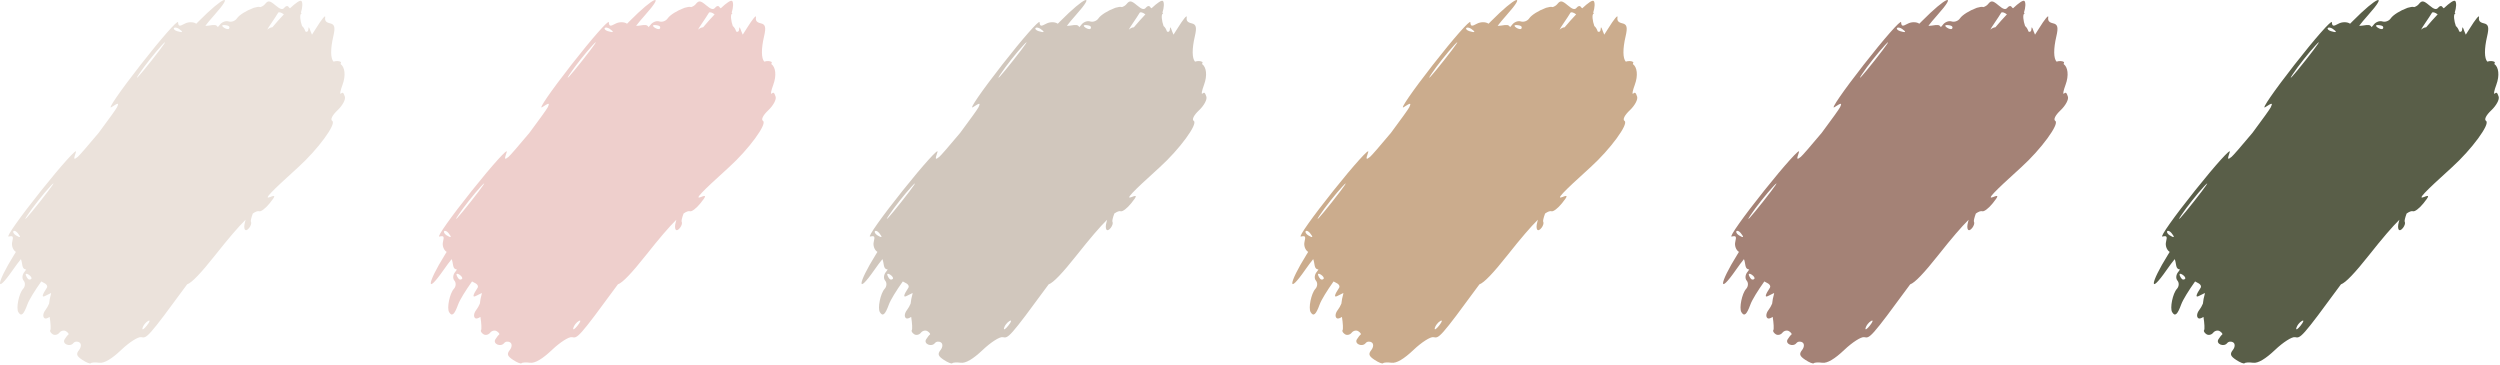
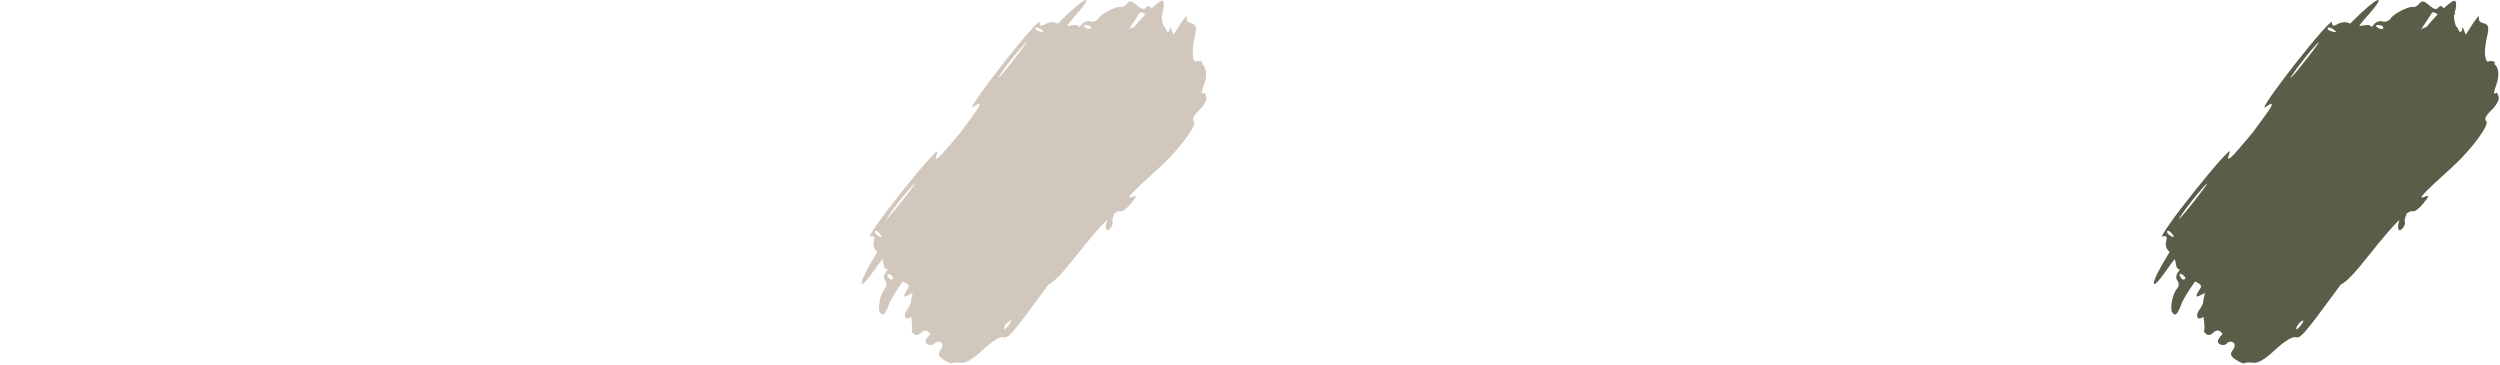
<svg xmlns="http://www.w3.org/2000/svg" width="946" height="138" viewBox="0 0 946 138" fill="none">
-   <path fill-rule="evenodd" clip-rule="evenodd" d="M559.808 107.6C544.818 128.059 544.508 128.038 542.44 127.584C541.324 127.339 537.924 129.505 534.884 132.396C531.243 135.859 528.41 137.522 526.582 137.268C525.055 137.056 523.606 137.136 523.362 137.446C523.117 137.755 521.675 137.187 520.155 136.184C517.954 134.73 517.703 133.968 518.92 132.429C519.759 131.367 519.824 130.088 519.065 129.586C518.305 129.085 517.278 129.188 516.782 129.815C515.479 131.464 512.372 130.136 513.454 128.393C513.954 127.587 514.593 126.779 514.875 126.596C515.156 126.413 514.765 125.852 514.005 125.351C513.246 124.849 512.102 125.1 511.463 125.908C510.825 126.716 509.681 126.966 508.921 126.465C508.162 125.963 507.761 125.274 508.03 124.933C508.289 124.606 508.18 122.383 507.792 119.913C506.947 120.47 506.248 120.679 505.865 120.427C505.106 119.925 505.259 118.517 506.207 117.299C506.726 116.631 507.22 115.746 507.579 114.891C507.694 113.721 507.926 112.507 508.292 111.217L508.325 110.872L506.006 112.023C504.679 112.682 504.947 111.571 506.75 108.852C507.104 108.153 506.557 107.41 505.254 106.837C505.026 106.736 504.815 106.622 504.622 106.497C502.196 109.922 500.029 113.379 499.352 115.231C497.934 119.112 497.023 119.884 495.945 118.119C495.023 116.611 496.162 111.017 497.737 109.314C498.563 108.422 498.656 107.013 497.944 106.182C497.231 105.352 497.4 103.834 498.319 102.81C498.545 102.558 498.743 102.279 498.908 101.991C497.7 101.776 497.569 101.223 497.242 99.234C497.179 98.853 497.065 98.453 496.914 98.057C496.068 99.079 494.996 100.505 493.824 102.19C487.133 111.812 487.504 107.434 494.308 96.469C494.546 96.086 494.783 95.702 495.017 95.318C494.98 95.291 494.943 95.266 494.906 95.241C493.87 94.557 493.293 92.887 493.625 91.53C494.141 89.422 493.943 89.129 492.266 89.515C491.187 89.763 496.728 81.934 504.581 72.118C512.433 62.301 518.352 55.746 517.734 57.551C516.774 60.355 516.875 60.618 518.431 59.353C519.018 58.876 522.076 55.346 526.321 50.285C530.246 45.013 532.951 41.251 533.263 40.591C534.088 38.844 533.783 38.838 531.172 40.552C529.491 41.655 534.441 34.461 542.172 24.564C549.904 14.667 556.296 7.4 556.377 8.414C556.503 9.991 556.869 10.07 558.897 8.961C560.202 8.247 562.118 8.223 563.154 8.907C563.191 8.932 563.229 8.955 563.269 8.979C563.594 8.656 563.919 8.33 564.242 8.003C573.495 -1.345 577.926 -3.042 570.032 5.786C568.65 7.332 567.506 8.71 566.709 9.765C567.168 9.773 567.619 9.746 568.035 9.68C570.204 9.339 570.819 9.28 571.422 10.26C571.669 10.027 571.897 9.768 572.088 9.492C572.863 8.373 574.387 7.75 575.473 8.108C576.559 8.465 577.994 7.942 578.662 6.945C579.535 5.64 582.376 3.939 584.672 3.105C584.942 2.975 585.181 2.896 585.391 2.867C586.144 2.645 586.798 2.546 587.245 2.624C587.353 2.644 587.455 2.664 587.55 2.687C588.247 2.451 588.89 2.045 589.289 1.541C590.415 0.116 591.069 0.187 593.163 1.958C595.084 3.584 595.911 3.8 596.645 2.872C597.174 2.202 597.879 2.098 598.211 2.64C598.306 2.796 598.489 2.967 598.732 3.137C600.935 1.067 602.628 -0.114 603.078 0.402C603.582 0.978 603.481 2.898 602.869 4.77C603.133 4.923 603.2 5.059 603.008 5.144C602.308 5.453 602.612 7.958 603.294 9.852C603.821 10.256 604.287 11.032 604.577 11.918C605.162 12.256 605.656 11.898 605.689 11.089C605.735 9.947 605.945 10.142 606.529 11.868C606.658 12.249 606.839 12.677 607.053 13.115C607.491 12.464 608.012 11.645 608.629 10.647C610.679 7.33 612.223 5.455 612.061 6.48C611.843 7.861 612.334 8.473 613.962 8.847C615.648 9.235 615.916 10.377 615.12 13.775C614 18.556 614.067 22.101 615.195 23.322C616.222 23.006 617.304 23.009 617.973 23.45C618.097 23.532 618.051 23.805 617.862 24.23C619.502 25.372 619.914 28.55 618.615 32.06C617.778 34.323 617.493 35.834 617.982 35.418C618.71 34.799 618.984 35.011 619.496 36.589C619.84 37.649 618.602 39.947 616.745 41.696C614.729 43.594 613.915 45.231 614.724 45.757C616.405 46.851 609.309 56.518 601.904 63.222C591.098 73.006 588.649 75.612 591.266 74.544C593.34 73.697 593.301 74.118 591.048 76.917C589.542 78.788 587.777 80.149 587.126 79.941C586.562 79.761 585.753 80.034 584.661 80.8C584.042 82.479 583.766 83.668 583.969 84C584.23 84.428 583.922 85.44 583.284 86.248C581.822 88.097 580.931 86.769 581.735 83.939C581.811 83.673 581.878 83.407 581.934 83.153C579.215 85.815 575.488 90.167 570.528 96.434C564.994 103.425 561.575 106.995 559.808 107.6ZM592.057 10.328C593.506 8.597 595.004 6.919 596.414 5.446C595.452 4.675 594.472 4.412 594.23 4.863C593.986 5.317 592.698 7.283 591.365 9.232C590.784 10.082 590.374 10.738 590.134 11.237C590.758 10.673 591.469 10.342 592.057 10.328ZM499.782 105.677C499.447 105.456 498.998 104.757 498.784 104.124C498.57 103.491 499.053 103.407 499.858 103.938C500.662 104.47 501.111 105.169 500.856 105.492C500.6 105.815 500.117 105.898 499.782 105.677ZM556.01 11.791C555.093 11.489 554.563 10.962 554.834 10.62C555.104 10.277 555.947 10.408 556.707 10.909C557.466 11.411 557.995 11.938 557.883 12.081C557.77 12.223 556.927 12.093 556.01 11.791ZM541.627 28.004C543.739 24.849 547.606 19.958 550.22 17.134C552.834 14.31 551.105 16.892 546.379 22.87C541.653 28.849 539.515 31.159 541.627 28.004ZM575.526 9.862C575.191 9.64 574.323 9.47 573.599 9.483C572.874 9.497 572.939 9.942 573.743 10.473C574.547 11.004 575.415 11.175 575.67 10.851C575.925 10.528 575.86 10.083 575.526 9.862ZM495.658 88.136C495.057 87.435 494.343 87.141 494.072 87.483C493.802 87.825 494.202 88.516 494.961 89.017C495.721 89.519 496.435 89.813 496.547 89.67C496.66 89.528 496.26 88.837 495.658 88.136ZM507.983 70.564C505.37 73.388 501.503 78.279 499.39 81.434C497.278 84.589 499.416 82.278 504.142 76.3C508.869 70.321 510.597 67.74 507.983 70.564ZM545.022 121.464C544.118 121.973 543.177 123.163 542.932 124.108C542.686 125.052 543.426 124.635 544.575 123.181C545.725 121.727 545.926 120.954 545.022 121.464Z" fill="#CBAC8D" />
  <path fill-rule="evenodd" clip-rule="evenodd" d="M885.808 107.6C870.818 128.059 870.508 128.038 868.44 127.584C867.324 127.339 863.924 129.505 860.884 132.396C857.243 135.859 854.41 137.522 852.582 137.268C851.055 137.056 849.606 137.136 849.362 137.446C849.117 137.755 847.675 137.187 846.155 136.184C843.954 134.73 843.703 133.968 844.92 132.429C845.759 131.367 845.824 130.088 845.065 129.586C844.305 129.085 843.278 129.188 842.782 129.815C841.479 131.464 838.372 130.136 839.454 128.393C839.954 127.587 840.593 126.779 840.875 126.596C841.156 126.413 840.765 125.852 840.005 125.351C839.246 124.849 838.102 125.1 837.463 125.908C836.825 126.716 835.681 126.966 834.921 126.465C834.162 125.963 833.761 125.274 834.03 124.933C834.289 124.606 834.18 122.383 833.792 119.913C832.947 120.47 832.248 120.679 831.865 120.427C831.106 119.925 831.259 118.517 832.207 117.299C832.726 116.631 833.22 115.746 833.579 114.891C833.694 113.721 833.926 112.507 834.292 111.217L834.325 110.872L832.006 112.023C830.679 112.682 830.947 111.571 832.75 108.852C833.104 108.153 832.557 107.41 831.254 106.837C831.026 106.736 830.815 106.622 830.622 106.497C828.196 109.922 826.029 113.379 825.352 115.231C823.934 119.112 823.023 119.884 821.945 118.119C821.023 116.611 822.162 111.017 823.737 109.314C824.563 108.422 824.656 107.013 823.944 106.182C823.231 105.352 823.4 103.834 824.319 102.81C824.545 102.558 824.743 102.279 824.908 101.991C823.7 101.776 823.569 101.223 823.242 99.234C823.179 98.853 823.065 98.453 822.914 98.057C822.068 99.079 820.996 100.505 819.824 102.19C813.133 111.812 813.504 107.434 820.308 96.469C820.546 96.086 820.783 95.702 821.017 95.318C820.98 95.291 820.943 95.266 820.906 95.241C819.87 94.557 819.293 92.887 819.625 91.53C820.141 89.422 819.943 89.129 818.266 89.515C817.187 89.763 822.728 81.934 830.581 72.118C838.433 62.301 844.352 55.746 843.734 57.551C842.774 60.355 842.875 60.618 844.431 59.353C845.018 58.876 848.076 55.346 852.321 50.285C856.246 45.013 858.951 41.251 859.263 40.591C860.088 38.844 859.783 38.838 857.172 40.552C855.491 41.655 860.441 34.461 868.172 24.564C875.904 14.667 882.296 7.4 882.377 8.414C882.503 9.991 882.869 10.07 884.897 8.961C886.202 8.247 888.118 8.223 889.154 8.907C889.191 8.932 889.229 8.955 889.269 8.979C889.594 8.656 889.919 8.33 890.242 8.003C899.495 -1.345 903.926 -3.042 896.032 5.786C894.65 7.332 893.506 8.71 892.709 9.765C893.168 9.773 893.619 9.746 894.035 9.68C896.204 9.339 896.819 9.28 897.422 10.26C897.669 10.027 897.897 9.768 898.088 9.492C898.863 8.373 900.387 7.75 901.473 8.108C902.559 8.465 903.994 7.942 904.662 6.945C905.535 5.64 908.376 3.939 910.672 3.105C910.942 2.975 911.181 2.896 911.391 2.867C912.144 2.645 912.798 2.546 913.245 2.624C913.353 2.644 913.455 2.664 913.55 2.687C914.247 2.451 914.89 2.045 915.289 1.541C916.415 0.116 917.069 0.187 919.163 1.958C921.084 3.584 921.911 3.8 922.645 2.872C923.174 2.202 923.879 2.098 924.211 2.64C924.306 2.796 924.489 2.967 924.732 3.137C926.935 1.067 928.628 -0.114 929.078 0.402C929.582 0.978 929.481 2.898 928.869 4.77C929.133 4.923 929.2 5.059 929.008 5.144C928.308 5.453 928.612 7.958 929.294 9.852C929.821 10.256 930.287 11.032 930.577 11.918C931.162 12.256 931.656 11.898 931.689 11.089C931.735 9.947 931.945 10.142 932.529 11.868C932.658 12.249 932.839 12.677 933.053 13.115C933.491 12.464 934.012 11.645 934.629 10.647C936.679 7.33 938.223 5.455 938.061 6.48C937.843 7.861 938.334 8.473 939.962 8.847C941.648 9.235 941.916 10.377 941.12 13.775C940 18.556 940.067 22.101 941.195 23.322C942.222 23.006 943.304 23.009 943.973 23.45C944.097 23.532 944.051 23.805 943.862 24.23C945.502 25.372 945.914 28.55 944.615 32.06C943.778 34.323 943.493 35.834 943.982 35.418C944.71 34.799 944.984 35.011 945.496 36.589C945.84 37.649 944.602 39.947 942.745 41.696C940.729 43.594 939.915 45.231 940.724 45.757C942.405 46.851 935.309 56.518 927.904 63.222C917.098 73.006 914.649 75.612 917.266 74.544C919.34 73.697 919.301 74.118 917.048 76.917C915.542 78.788 913.777 80.149 913.126 79.941C912.562 79.761 911.753 80.034 910.661 80.8C910.042 82.479 909.766 83.668 909.969 84C910.23 84.428 909.922 85.44 909.284 86.248C907.822 88.097 906.931 86.769 907.735 83.939C907.811 83.673 907.878 83.407 907.934 83.153C905.215 85.815 901.488 90.167 896.528 96.434C890.994 103.425 887.575 106.995 885.808 107.6ZM918.057 10.328C919.506 8.597 921.004 6.919 922.414 5.446C921.452 4.675 920.472 4.412 920.23 4.863C919.986 5.317 918.698 7.283 917.365 9.232C916.784 10.082 916.374 10.738 916.134 11.237C916.758 10.673 917.469 10.342 918.057 10.328ZM825.782 105.677C825.447 105.456 824.998 104.757 824.784 104.124C824.57 103.491 825.053 103.407 825.858 103.938C826.662 104.47 827.111 105.169 826.856 105.492C826.6 105.815 826.117 105.898 825.782 105.677ZM882.01 11.791C881.093 11.489 880.563 10.962 880.834 10.62C881.104 10.277 881.947 10.408 882.707 10.909C883.466 11.411 883.995 11.938 883.883 12.081C883.77 12.223 882.927 12.093 882.01 11.791ZM867.627 28.004C869.739 24.849 873.606 19.958 876.22 17.134C878.834 14.31 877.105 16.892 872.379 22.87C867.653 28.849 865.515 31.159 867.627 28.004ZM901.526 9.862C901.191 9.64 900.323 9.47 899.599 9.483C898.874 9.497 898.939 9.942 899.743 10.473C900.547 11.004 901.415 11.175 901.67 10.851C901.925 10.528 901.86 10.083 901.526 9.862ZM821.658 88.136C821.057 87.435 820.343 87.141 820.072 87.483C819.802 87.825 820.202 88.516 820.961 89.017C821.721 89.519 822.435 89.813 822.547 89.67C822.66 89.528 822.26 88.837 821.658 88.136ZM833.983 70.564C831.37 73.388 827.503 78.279 825.39 81.434C823.278 84.589 825.416 82.278 830.142 76.3C834.869 70.321 836.597 67.74 833.983 70.564ZM871.022 121.464C870.118 121.973 869.177 123.163 868.932 124.108C868.686 125.052 869.426 124.635 870.575 123.181C871.725 121.727 871.926 120.954 871.022 121.464Z" fill="#595E48" />
-   <path fill-rule="evenodd" clip-rule="evenodd" d="M233.808 107.6C218.818 128.059 218.508 128.038 216.44 127.584C215.324 127.339 211.924 129.505 208.884 132.396C205.243 135.859 202.41 137.522 200.582 137.268C199.055 137.056 197.606 137.136 197.362 137.446C197.117 137.755 195.675 137.187 194.155 136.184C191.954 134.73 191.703 133.968 192.92 132.429C193.759 131.367 193.824 130.088 193.065 129.586C192.305 129.085 191.278 129.188 190.782 129.815C189.479 131.464 186.372 130.136 187.454 128.393C187.954 127.587 188.593 126.779 188.875 126.596C189.156 126.413 188.765 125.852 188.005 125.351C187.246 124.849 186.102 125.1 185.463 125.908C184.825 126.716 183.681 126.966 182.921 126.465C182.162 125.963 181.761 125.274 182.03 124.933C182.289 124.606 182.18 122.383 181.792 119.913C180.947 120.47 180.248 120.679 179.865 120.427C179.106 119.925 179.259 118.517 180.207 117.299C180.726 116.631 181.22 115.746 181.579 114.891C181.694 113.721 181.926 112.507 182.292 111.217L182.325 110.872L180.006 112.023C178.679 112.682 178.947 111.571 180.75 108.852C181.104 108.153 180.557 107.41 179.254 106.837C179.026 106.736 178.815 106.622 178.622 106.497C176.196 109.922 174.029 113.379 173.352 115.231C171.934 119.112 171.023 119.884 169.945 118.119C169.023 116.611 170.162 111.017 171.737 109.314C172.563 108.422 172.656 107.013 171.944 106.182C171.231 105.352 171.4 103.834 172.319 102.81C172.545 102.558 172.743 102.279 172.908 101.991C171.7 101.776 171.569 101.223 171.242 99.234C171.179 98.853 171.065 98.453 170.914 98.057C170.068 99.079 168.996 100.505 167.824 102.19C161.133 111.812 161.504 107.434 168.308 96.469C168.546 96.086 168.783 95.702 169.017 95.318C168.98 95.291 168.943 95.266 168.906 95.241C167.87 94.557 167.293 92.887 167.625 91.53C168.141 89.422 167.943 89.129 166.266 89.515C165.187 89.763 170.728 81.934 178.581 72.118C186.433 62.301 192.352 55.746 191.734 57.551C190.774 60.355 190.875 60.618 192.431 59.353C193.018 58.876 196.076 55.346 200.321 50.285C204.246 45.013 206.951 41.251 207.263 40.591C208.088 38.844 207.783 38.838 205.172 40.552C203.491 41.655 208.441 34.461 216.172 24.564C223.904 14.667 230.296 7.4 230.377 8.414C230.503 9.991 230.869 10.07 232.897 8.961C234.202 8.247 236.118 8.223 237.154 8.907C237.191 8.932 237.229 8.955 237.269 8.979C237.594 8.656 237.919 8.33 238.242 8.003C247.495 -1.345 251.926 -3.042 244.032 5.786C242.65 7.332 241.506 8.71 240.709 9.765C241.168 9.773 241.619 9.746 242.035 9.68C244.204 9.339 244.819 9.28 245.422 10.26C245.669 10.027 245.897 9.768 246.088 9.492C246.863 8.373 248.387 7.75 249.473 8.108C250.559 8.465 251.994 7.942 252.662 6.945C253.535 5.64 256.376 3.939 258.672 3.105C258.942 2.975 259.181 2.896 259.391 2.867C260.144 2.645 260.798 2.546 261.245 2.624C261.353 2.644 261.455 2.664 261.55 2.687C262.247 2.451 262.89 2.045 263.289 1.541C264.415 0.116 265.069 0.187 267.163 1.958C269.084 3.584 269.911 3.8 270.645 2.872C271.174 2.202 271.879 2.098 272.211 2.64C272.306 2.796 272.489 2.967 272.732 3.137C274.935 1.067 276.628 -0.114 277.078 0.402C277.582 0.978 277.481 2.898 276.869 4.77C277.133 4.923 277.2 5.059 277.008 5.144C276.308 5.453 276.612 7.958 277.294 9.852C277.821 10.256 278.287 11.032 278.577 11.918C279.162 12.256 279.656 11.898 279.689 11.089C279.735 9.947 279.945 10.142 280.529 11.868C280.658 12.249 280.839 12.677 281.053 13.115C281.491 12.464 282.012 11.645 282.629 10.647C284.679 7.33 286.223 5.455 286.061 6.48C285.843 7.861 286.334 8.473 287.962 8.847C289.648 9.235 289.916 10.377 289.12 13.775C288 18.556 288.067 22.101 289.195 23.322C290.222 23.006 291.304 23.009 291.973 23.45C292.097 23.532 292.051 23.805 291.862 24.23C293.502 25.372 293.914 28.55 292.615 32.06C291.778 34.323 291.493 35.834 291.982 35.418C292.71 34.799 292.984 35.011 293.496 36.589C293.84 37.649 292.602 39.947 290.745 41.696C288.729 43.594 287.915 45.231 288.724 45.757C290.405 46.851 283.309 56.518 275.904 63.222C265.098 73.006 262.649 75.612 265.266 74.544C267.34 73.697 267.301 74.118 265.048 76.917C263.542 78.788 261.777 80.149 261.126 79.941C260.562 79.761 259.753 80.034 258.661 80.8C258.042 82.479 257.766 83.668 257.969 84C258.23 84.428 257.922 85.44 257.284 86.248C255.822 88.097 254.931 86.769 255.735 83.939C255.811 83.673 255.878 83.407 255.934 83.153C253.215 85.815 249.488 90.167 244.528 96.434C238.994 103.425 235.575 106.995 233.808 107.6ZM266.057 10.328C267.506 8.597 269.004 6.919 270.414 5.446C269.452 4.675 268.472 4.412 268.23 4.863C267.986 5.317 266.698 7.283 265.365 9.232C264.784 10.082 264.374 10.738 264.134 11.237C264.758 10.673 265.469 10.342 266.057 10.328ZM173.782 105.677C173.447 105.456 172.998 104.757 172.784 104.124C172.57 103.491 173.053 103.407 173.858 103.938C174.662 104.47 175.111 105.169 174.856 105.492C174.6 105.815 174.117 105.898 173.782 105.677ZM230.01 11.791C229.093 11.489 228.563 10.962 228.834 10.62C229.104 10.277 229.947 10.408 230.707 10.909C231.466 11.411 231.995 11.938 231.883 12.081C231.77 12.223 230.927 12.093 230.01 11.791ZM215.627 28.004C217.739 24.849 221.606 19.958 224.22 17.134C226.834 14.31 225.105 16.892 220.379 22.87C215.653 28.849 213.515 31.159 215.627 28.004ZM249.526 9.862C249.191 9.64 248.323 9.47 247.599 9.483C246.874 9.497 246.939 9.942 247.743 10.473C248.547 11.004 249.415 11.175 249.67 10.851C249.925 10.528 249.86 10.083 249.526 9.862ZM169.658 88.136C169.057 87.435 168.343 87.141 168.072 87.483C167.802 87.825 168.202 88.516 168.961 89.017C169.721 89.519 170.435 89.813 170.547 89.67C170.66 89.528 170.26 88.837 169.658 88.136ZM181.983 70.564C179.37 73.388 175.503 78.279 173.39 81.434C171.278 84.589 173.416 82.278 178.142 76.3C182.869 70.321 184.597 67.74 181.983 70.564ZM219.022 121.464C218.118 121.973 217.177 123.163 216.932 124.108C216.686 125.052 217.426 124.635 218.575 123.181C219.725 121.727 219.926 120.954 219.022 121.464Z" fill="#EECFCC" />
-   <path fill-rule="evenodd" clip-rule="evenodd" d="M70.808 107.6C55.818 128.059 55.508 128.038 53.44 127.584C52.324 127.339 48.924 129.505 45.884 132.396C42.243 135.859 39.41 137.522 37.581 137.268C36.055 137.056 34.606 137.136 34.362 137.446C34.117 137.755 32.674 137.187 31.155 136.184C28.954 134.73 28.703 133.968 29.92 132.429C30.759 131.367 30.824 130.088 30.065 129.586C29.305 129.085 28.278 129.188 27.782 129.815C26.479 131.464 23.372 130.136 24.454 128.393C24.953 127.587 25.593 126.779 25.874 126.596C26.156 126.413 25.765 125.852 25.005 125.351C24.246 124.849 23.102 125.1 22.463 125.908C21.825 126.716 20.68 126.966 19.921 126.465C19.161 125.963 18.761 125.274 19.03 124.933C19.289 124.606 19.18 122.383 18.792 119.913C17.947 120.47 17.248 120.679 16.865 120.427C16.105 119.925 16.259 118.517 17.207 117.299C17.726 116.631 18.22 115.746 18.579 114.891C18.694 113.721 18.926 112.507 19.292 111.217L19.325 110.872L17.006 112.023C15.679 112.682 15.946 111.571 17.749 108.852C18.104 108.153 17.557 107.41 16.254 106.837C16.026 106.736 15.815 106.622 15.622 106.497C13.196 109.922 11.028 113.379 10.352 115.231C8.933 119.112 8.023 119.884 6.944 118.119C6.023 116.611 7.162 111.017 8.737 109.314C9.563 108.422 9.656 107.013 8.943 106.182C8.231 105.352 8.4 103.834 9.319 102.81C9.545 102.558 9.743 102.279 9.907 101.991C8.7 101.776 8.568 101.223 8.242 99.234C8.179 98.853 8.065 98.453 7.913 98.057C7.067 99.079 5.996 100.505 4.824 102.19C-1.867 111.812 -1.497 107.434 5.308 96.469C5.546 96.086 5.783 95.702 6.016 95.318C5.98 95.291 5.943 95.266 5.906 95.241C4.87 94.557 4.293 92.887 4.625 91.53C5.141 89.422 4.943 89.129 3.266 89.515C2.186 89.763 7.728 81.934 15.581 72.118C23.433 62.301 29.352 55.746 28.734 57.551C27.773 60.355 27.875 60.618 29.431 59.353C30.018 58.876 33.076 55.346 37.321 50.285C41.245 45.013 43.951 41.251 44.263 40.591C45.088 38.844 44.783 38.838 42.172 40.552C40.491 41.655 45.441 34.461 53.172 24.564C60.904 14.667 67.296 7.4 67.377 8.414C67.503 9.991 67.869 10.07 69.897 8.961C71.202 8.247 73.118 8.223 74.154 8.907C74.191 8.932 74.229 8.955 74.269 8.979C74.594 8.656 74.919 8.33 75.242 8.003C84.495 -1.345 88.926 -3.042 81.032 5.786C79.65 7.332 78.505 8.71 77.709 9.765C78.168 9.773 78.619 9.746 79.035 9.68C81.204 9.339 81.819 9.28 82.422 10.26C82.669 10.027 82.897 9.768 83.088 9.492C83.863 8.373 85.386 7.75 86.473 8.108C87.559 8.465 88.994 7.942 89.662 6.945C90.535 5.64 93.376 3.939 95.672 3.105C95.942 2.975 96.181 2.896 96.391 2.867C97.144 2.645 97.798 2.546 98.245 2.624C98.353 2.644 98.455 2.664 98.55 2.687C99.247 2.451 99.89 2.045 100.289 1.541C101.415 0.116 102.069 0.187 104.163 1.958C106.084 3.584 106.911 3.8 107.645 2.872C108.174 2.202 108.879 2.098 109.211 2.64C109.306 2.796 109.489 2.967 109.732 3.137C111.935 1.067 113.628 -0.114 114.078 0.402C114.582 0.978 114.481 2.898 113.869 4.77C114.133 4.923 114.2 5.059 114.008 5.144C113.308 5.453 113.612 7.958 114.294 9.852C114.821 10.256 115.287 11.032 115.577 11.918C116.162 12.256 116.656 11.898 116.689 11.089C116.735 9.947 116.945 10.142 117.529 11.868C117.658 12.249 117.839 12.677 118.053 13.115C118.491 12.464 119.012 11.645 119.629 10.647C121.679 7.33 123.223 5.455 123.061 6.48C122.843 7.861 123.334 8.473 124.962 8.847C126.648 9.235 126.916 10.377 126.12 13.775C125 18.556 125.067 22.101 126.195 23.322C127.222 23.006 128.304 23.009 128.973 23.45C129.097 23.532 129.051 23.805 128.862 24.23C130.502 25.372 130.914 28.55 129.615 32.06C128.778 34.323 128.493 35.834 128.982 35.418C129.71 34.799 129.984 35.011 130.496 36.589C130.84 37.649 129.602 39.947 127.745 41.696C125.729 43.594 124.915 45.231 125.724 45.757C127.405 46.851 120.309 56.518 112.904 63.222C102.098 73.006 99.649 75.612 102.266 74.544C104.34 73.697 104.301 74.118 102.048 76.917C100.542 78.788 98.777 80.149 98.126 79.941C97.562 79.761 96.753 80.034 95.661 80.8C95.042 82.479 94.766 83.668 94.969 84C95.23 84.428 94.922 85.44 94.284 86.248C92.822 88.097 91.931 86.769 92.735 83.939C92.811 83.673 92.878 83.407 92.934 83.153C90.215 85.815 86.488 90.167 81.528 96.434C75.994 103.425 72.575 106.995 70.808 107.6ZM103.057 10.328C104.506 8.597 106.004 6.919 107.414 5.446C106.452 4.675 105.472 4.412 105.23 4.863C104.986 5.317 103.698 7.283 102.365 9.232C101.784 10.082 101.374 10.738 101.134 11.237C101.758 10.673 102.469 10.342 103.057 10.328ZM10.782 105.677C10.447 105.456 9.998 104.757 9.784 104.124C9.57 103.491 10.053 103.407 10.858 103.938C11.662 104.47 12.111 105.169 11.856 105.492C11.6 105.815 11.117 105.898 10.782 105.677ZM67.01 11.791C66.092 11.489 65.563 10.962 65.834 10.62C66.104 10.277 66.947 10.408 67.707 10.909C68.466 11.411 68.995 11.938 68.883 12.081C68.77 12.223 67.927 12.093 67.01 11.791ZM52.627 28.004C54.739 24.849 58.606 19.958 61.22 17.134C63.834 14.31 62.105 16.892 57.379 22.87C52.653 28.849 50.514 31.159 52.627 28.004ZM86.525 9.862C86.191 9.64 85.323 9.47 84.598 9.483C83.874 9.497 83.939 9.942 84.743 10.473C85.547 11.004 86.414 11.175 86.67 10.851C86.925 10.528 86.86 10.083 86.525 9.862ZM6.658 88.136C6.056 87.435 5.343 87.141 5.072 87.483C4.802 87.825 5.202 88.516 5.961 89.017C6.721 89.519 7.434 89.813 7.547 89.67C7.66 89.528 7.26 88.837 6.658 88.136ZM18.983 70.564C16.369 73.388 12.503 78.279 10.39 81.434C8.278 84.589 10.416 82.278 15.142 76.3C19.869 70.321 21.597 67.74 18.983 70.564ZM56.022 121.464C55.118 121.973 54.177 123.163 53.931 124.108C53.686 125.052 54.425 124.635 55.575 123.181C56.725 121.727 56.926 120.954 56.022 121.464Z" fill="#EBE2DB" />
-   <path fill-rule="evenodd" clip-rule="evenodd" d="M722.808 107.6C707.818 128.059 707.508 128.038 705.44 127.584C704.324 127.339 700.924 129.505 697.884 132.396C694.243 135.859 691.41 137.522 689.582 137.268C688.055 137.056 686.606 137.136 686.362 137.446C686.117 137.755 684.675 137.187 683.155 136.184C680.954 134.73 680.703 133.968 681.92 132.429C682.759 131.367 682.824 130.088 682.065 129.586C681.305 129.085 680.278 129.188 679.782 129.815C678.479 131.464 675.372 130.136 676.454 128.393C676.954 127.587 677.593 126.779 677.875 126.596C678.156 126.413 677.765 125.852 677.005 125.351C676.246 124.849 675.102 125.1 674.463 125.908C673.825 126.716 672.681 126.966 671.921 126.465C671.162 125.963 670.761 125.274 671.03 124.933C671.289 124.606 671.18 122.383 670.792 119.913C669.947 120.47 669.248 120.679 668.865 120.427C668.106 119.925 668.259 118.517 669.207 117.299C669.726 116.631 670.22 115.746 670.579 114.891C670.694 113.721 670.926 112.507 671.292 111.217L671.325 110.872L669.006 112.023C667.679 112.682 667.947 111.571 669.75 108.852C670.104 108.153 669.557 107.41 668.254 106.837C668.026 106.736 667.815 106.622 667.622 106.497C665.196 109.922 663.029 113.379 662.352 115.231C660.934 119.112 660.023 119.884 658.945 118.119C658.023 116.611 659.162 111.017 660.737 109.314C661.563 108.422 661.656 107.013 660.944 106.182C660.231 105.352 660.4 103.834 661.319 102.81C661.545 102.558 661.743 102.279 661.908 101.991C660.7 101.776 660.569 101.223 660.242 99.234C660.179 98.853 660.065 98.453 659.914 98.057C659.068 99.079 657.996 100.505 656.824 102.19C650.133 111.812 650.504 107.434 657.308 96.469C657.546 96.086 657.783 95.702 658.017 95.318C657.98 95.291 657.943 95.266 657.906 95.241C656.87 94.557 656.293 92.887 656.625 91.53C657.141 89.422 656.943 89.129 655.266 89.515C654.187 89.763 659.728 81.934 667.581 72.118C675.433 62.301 681.352 55.746 680.734 57.551C679.774 60.355 679.875 60.618 681.431 59.353C682.018 58.876 685.076 55.346 689.321 50.285C693.246 45.013 695.951 41.251 696.263 40.591C697.088 38.844 696.783 38.838 694.172 40.552C692.491 41.655 697.441 34.461 705.172 24.564C712.904 14.667 719.296 7.4 719.377 8.414C719.503 9.991 719.869 10.07 721.897 8.961C723.202 8.247 725.118 8.223 726.154 8.907C726.191 8.932 726.229 8.955 726.269 8.979C726.594 8.656 726.919 8.33 727.242 8.003C736.495 -1.345 740.926 -3.042 733.032 5.786C731.65 7.332 730.506 8.71 729.709 9.765C730.168 9.773 730.619 9.746 731.035 9.68C733.204 9.339 733.819 9.28 734.422 10.26C734.669 10.027 734.897 9.768 735.088 9.492C735.863 8.373 737.387 7.75 738.473 8.108C739.559 8.465 740.994 7.942 741.662 6.945C742.535 5.64 745.376 3.939 747.672 3.105C747.942 2.975 748.181 2.896 748.391 2.867C749.144 2.645 749.798 2.546 750.245 2.624C750.353 2.644 750.455 2.664 750.55 2.687C751.247 2.451 751.89 2.045 752.289 1.541C753.415 0.116 754.069 0.187 756.163 1.958C758.084 3.584 758.911 3.8 759.645 2.872C760.174 2.202 760.879 2.098 761.211 2.64C761.306 2.796 761.489 2.967 761.732 3.137C763.935 1.067 765.628 -0.114 766.078 0.402C766.582 0.978 766.481 2.898 765.869 4.77C766.133 4.923 766.2 5.059 766.008 5.144C765.308 5.453 765.612 7.958 766.294 9.852C766.821 10.256 767.287 11.032 767.577 11.918C768.162 12.256 768.656 11.898 768.689 11.089C768.735 9.947 768.945 10.142 769.529 11.868C769.658 12.249 769.839 12.677 770.053 13.115C770.491 12.464 771.012 11.645 771.629 10.647C773.679 7.33 775.223 5.455 775.061 6.48C774.843 7.861 775.334 8.473 776.962 8.847C778.648 9.235 778.916 10.377 778.12 13.775C777 18.556 777.067 22.101 778.195 23.322C779.222 23.006 780.304 23.009 780.973 23.45C781.097 23.532 781.051 23.805 780.862 24.23C782.502 25.372 782.914 28.55 781.615 32.06C780.778 34.323 780.493 35.834 780.982 35.418C781.71 34.799 781.984 35.011 782.496 36.589C782.84 37.649 781.602 39.947 779.745 41.696C777.729 43.594 776.915 45.231 777.724 45.757C779.405 46.851 772.309 56.518 764.904 63.222C754.098 73.006 751.649 75.612 754.266 74.544C756.34 73.697 756.301 74.118 754.048 76.917C752.542 78.788 750.777 80.149 750.126 79.941C749.562 79.761 748.753 80.034 747.661 80.8C747.042 82.479 746.766 83.668 746.969 84C747.23 84.428 746.922 85.44 746.284 86.248C744.822 88.097 743.931 86.769 744.735 83.939C744.811 83.673 744.878 83.407 744.934 83.153C742.215 85.815 738.488 90.167 733.528 96.434C727.994 103.425 724.575 106.995 722.808 107.6ZM755.057 10.328C756.506 8.597 758.004 6.919 759.414 5.446C758.452 4.675 757.472 4.412 757.23 4.863C756.986 5.317 755.698 7.283 754.365 9.232C753.784 10.082 753.374 10.738 753.134 11.237C753.758 10.673 754.469 10.342 755.057 10.328ZM662.782 105.677C662.447 105.456 661.998 104.757 661.784 104.124C661.57 103.491 662.053 103.407 662.858 103.938C663.662 104.47 664.111 105.169 663.856 105.492C663.6 105.815 663.117 105.898 662.782 105.677ZM719.01 11.791C718.093 11.489 717.563 10.962 717.834 10.62C718.104 10.277 718.947 10.408 719.707 10.909C720.466 11.411 720.995 11.938 720.883 12.081C720.77 12.223 719.927 12.093 719.01 11.791ZM704.627 28.004C706.739 24.849 710.606 19.958 713.22 17.134C715.834 14.31 714.105 16.892 709.379 22.87C704.653 28.849 702.515 31.159 704.627 28.004ZM738.526 9.862C738.191 9.64 737.323 9.47 736.599 9.483C735.874 9.497 735.939 9.942 736.743 10.473C737.547 11.004 738.415 11.175 738.67 10.851C738.925 10.528 738.86 10.083 738.526 9.862ZM658.658 88.136C658.057 87.435 657.343 87.141 657.072 87.483C656.802 87.825 657.202 88.516 657.961 89.017C658.721 89.519 659.435 89.813 659.547 89.67C659.66 89.528 659.26 88.837 658.658 88.136ZM670.983 70.564C668.37 73.388 664.503 78.279 662.39 81.434C660.278 84.589 662.416 82.278 667.142 76.3C671.869 70.321 673.597 67.74 670.983 70.564ZM708.022 121.464C707.118 121.973 706.177 123.163 705.932 124.108C705.686 125.052 706.426 124.635 707.575 123.181C708.725 121.727 708.926 120.954 708.022 121.464Z" fill="#A48276" />
  <path fill-rule="evenodd" clip-rule="evenodd" d="M396.808 107.6C381.818 128.059 381.508 128.038 379.44 127.584C378.324 127.339 374.924 129.505 371.884 132.396C368.243 135.859 365.41 137.522 363.582 137.268C362.055 137.056 360.606 137.136 360.362 137.446C360.117 137.755 358.675 137.187 357.155 136.184C354.954 134.73 354.703 133.968 355.92 132.429C356.759 131.367 356.824 130.088 356.065 129.586C355.305 129.085 354.278 129.188 353.782 129.815C352.479 131.464 349.372 130.136 350.454 128.393C350.954 127.587 351.593 126.779 351.875 126.596C352.156 126.413 351.765 125.852 351.005 125.351C350.246 124.849 349.102 125.1 348.463 125.908C347.825 126.716 346.681 126.966 345.921 126.465C345.162 125.963 344.761 125.274 345.03 124.933C345.289 124.606 345.18 122.383 344.792 119.913C343.947 120.47 343.248 120.679 342.865 120.427C342.106 119.925 342.259 118.517 343.207 117.299C343.726 116.631 344.22 115.746 344.579 114.891C344.694 113.721 344.926 112.507 345.292 111.217L345.325 110.872L343.006 112.023C341.679 112.682 341.947 111.571 343.75 108.852C344.104 108.153 343.557 107.41 342.254 106.837C342.026 106.736 341.815 106.622 341.622 106.497C339.196 109.922 337.029 113.379 336.352 115.231C334.934 119.112 334.023 119.884 332.945 118.119C332.023 116.611 333.162 111.017 334.737 109.314C335.563 108.422 335.656 107.013 334.944 106.182C334.231 105.352 334.4 103.834 335.319 102.81C335.545 102.558 335.743 102.279 335.908 101.991C334.7 101.776 334.569 101.223 334.242 99.234C334.179 98.853 334.065 98.453 333.914 98.057C333.068 99.079 331.996 100.505 330.824 102.19C324.133 111.812 324.504 107.434 331.308 96.469C331.546 96.086 331.783 95.702 332.017 95.318C331.98 95.291 331.943 95.266 331.906 95.241C330.87 94.557 330.293 92.887 330.625 91.53C331.141 89.422 330.943 89.129 329.266 89.515C328.187 89.763 333.728 81.934 341.581 72.118C349.433 62.301 355.352 55.746 354.734 57.551C353.774 60.355 353.875 60.618 355.431 59.353C356.018 58.876 359.076 55.346 363.321 50.285C367.246 45.013 369.951 41.251 370.263 40.591C371.088 38.844 370.783 38.838 368.172 40.552C366.491 41.655 371.441 34.461 379.172 24.564C386.904 14.667 393.296 7.4 393.377 8.414C393.503 9.991 393.869 10.07 395.897 8.961C397.202 8.247 399.118 8.223 400.154 8.907C400.191 8.932 400.229 8.955 400.269 8.979C400.594 8.656 400.919 8.33 401.242 8.003C410.495 -1.345 414.926 -3.042 407.032 5.786C405.65 7.332 404.506 8.71 403.709 9.765C404.168 9.773 404.619 9.746 405.035 9.68C407.204 9.339 407.819 9.28 408.422 10.26C408.669 10.027 408.897 9.768 409.088 9.492C409.863 8.373 411.387 7.75 412.473 8.108C413.559 8.465 414.994 7.942 415.662 6.945C416.535 5.64 419.376 3.939 421.672 3.105C421.942 2.975 422.181 2.896 422.391 2.867C423.144 2.645 423.798 2.546 424.245 2.624C424.353 2.644 424.455 2.664 424.55 2.687C425.247 2.451 425.89 2.045 426.289 1.541C427.415 0.116 428.069 0.187 430.163 1.958C432.084 3.584 432.911 3.8 433.645 2.872C434.174 2.202 434.879 2.098 435.211 2.64C435.306 2.796 435.489 2.967 435.732 3.137C437.935 1.067 439.628 -0.114 440.078 0.402C440.582 0.978 440.481 2.898 439.869 4.77C440.133 4.923 440.2 5.059 440.008 5.144C439.308 5.453 439.612 7.958 440.294 9.852C440.821 10.256 441.287 11.032 441.577 11.918C442.162 12.256 442.656 11.898 442.689 11.089C442.735 9.947 442.945 10.142 443.529 11.868C443.658 12.249 443.839 12.677 444.053 13.115C444.491 12.464 445.012 11.645 445.629 10.647C447.679 7.33 449.223 5.455 449.061 6.48C448.843 7.861 449.334 8.473 450.962 8.847C452.648 9.235 452.916 10.377 452.12 13.775C451 18.556 451.067 22.101 452.195 23.322C453.222 23.006 454.304 23.009 454.973 23.45C455.097 23.532 455.051 23.805 454.862 24.23C456.502 25.372 456.914 28.55 455.615 32.06C454.778 34.323 454.493 35.834 454.982 35.418C455.71 34.799 455.984 35.011 456.496 36.589C456.84 37.649 455.602 39.947 453.745 41.696C451.729 43.594 450.915 45.231 451.724 45.757C453.405 46.851 446.309 56.518 438.904 63.222C428.098 73.006 425.649 75.612 428.266 74.544C430.34 73.697 430.301 74.118 428.048 76.917C426.542 78.788 424.777 80.149 424.126 79.941C423.562 79.761 422.753 80.034 421.661 80.8C421.042 82.479 420.766 83.668 420.969 84C421.23 84.428 420.922 85.44 420.284 86.248C418.822 88.097 417.931 86.769 418.735 83.939C418.811 83.673 418.878 83.407 418.934 83.153C416.215 85.815 412.488 90.167 407.528 96.434C401.994 103.425 398.575 106.995 396.808 107.6ZM429.057 10.328C430.506 8.597 432.004 6.919 433.414 5.446C432.452 4.675 431.472 4.412 431.23 4.863C430.986 5.317 429.698 7.283 428.365 9.232C427.784 10.082 427.374 10.738 427.134 11.237C427.758 10.673 428.469 10.342 429.057 10.328ZM336.782 105.677C336.447 105.456 335.998 104.757 335.784 104.124C335.57 103.491 336.053 103.407 336.858 103.938C337.662 104.47 338.111 105.169 337.856 105.492C337.6 105.815 337.117 105.898 336.782 105.677ZM393.01 11.791C392.093 11.489 391.563 10.962 391.834 10.62C392.104 10.277 392.947 10.408 393.707 10.909C394.466 11.411 394.995 11.938 394.883 12.081C394.77 12.223 393.927 12.093 393.01 11.791ZM378.627 28.004C380.739 24.849 384.606 19.958 387.22 17.134C389.834 14.31 388.105 16.892 383.379 22.87C378.653 28.849 376.515 31.159 378.627 28.004ZM412.526 9.862C412.191 9.64 411.323 9.47 410.599 9.483C409.874 9.497 409.939 9.942 410.743 10.473C411.547 11.004 412.415 11.175 412.67 10.851C412.925 10.528 412.86 10.083 412.526 9.862ZM332.658 88.136C332.057 87.435 331.343 87.141 331.072 87.483C330.802 87.825 331.202 88.516 331.961 89.017C332.721 89.519 333.435 89.813 333.547 89.67C333.66 89.528 333.26 88.837 332.658 88.136ZM344.983 70.564C342.37 73.388 338.503 78.279 336.39 81.434C334.278 84.589 336.416 82.278 341.142 76.3C345.869 70.321 347.597 67.74 344.983 70.564ZM382.022 121.464C381.118 121.973 380.177 123.163 379.932 124.108C379.686 125.052 380.426 124.635 381.575 123.181C382.725 121.727 382.926 120.954 382.022 121.464Z" fill="#D1C7BD" />
</svg>